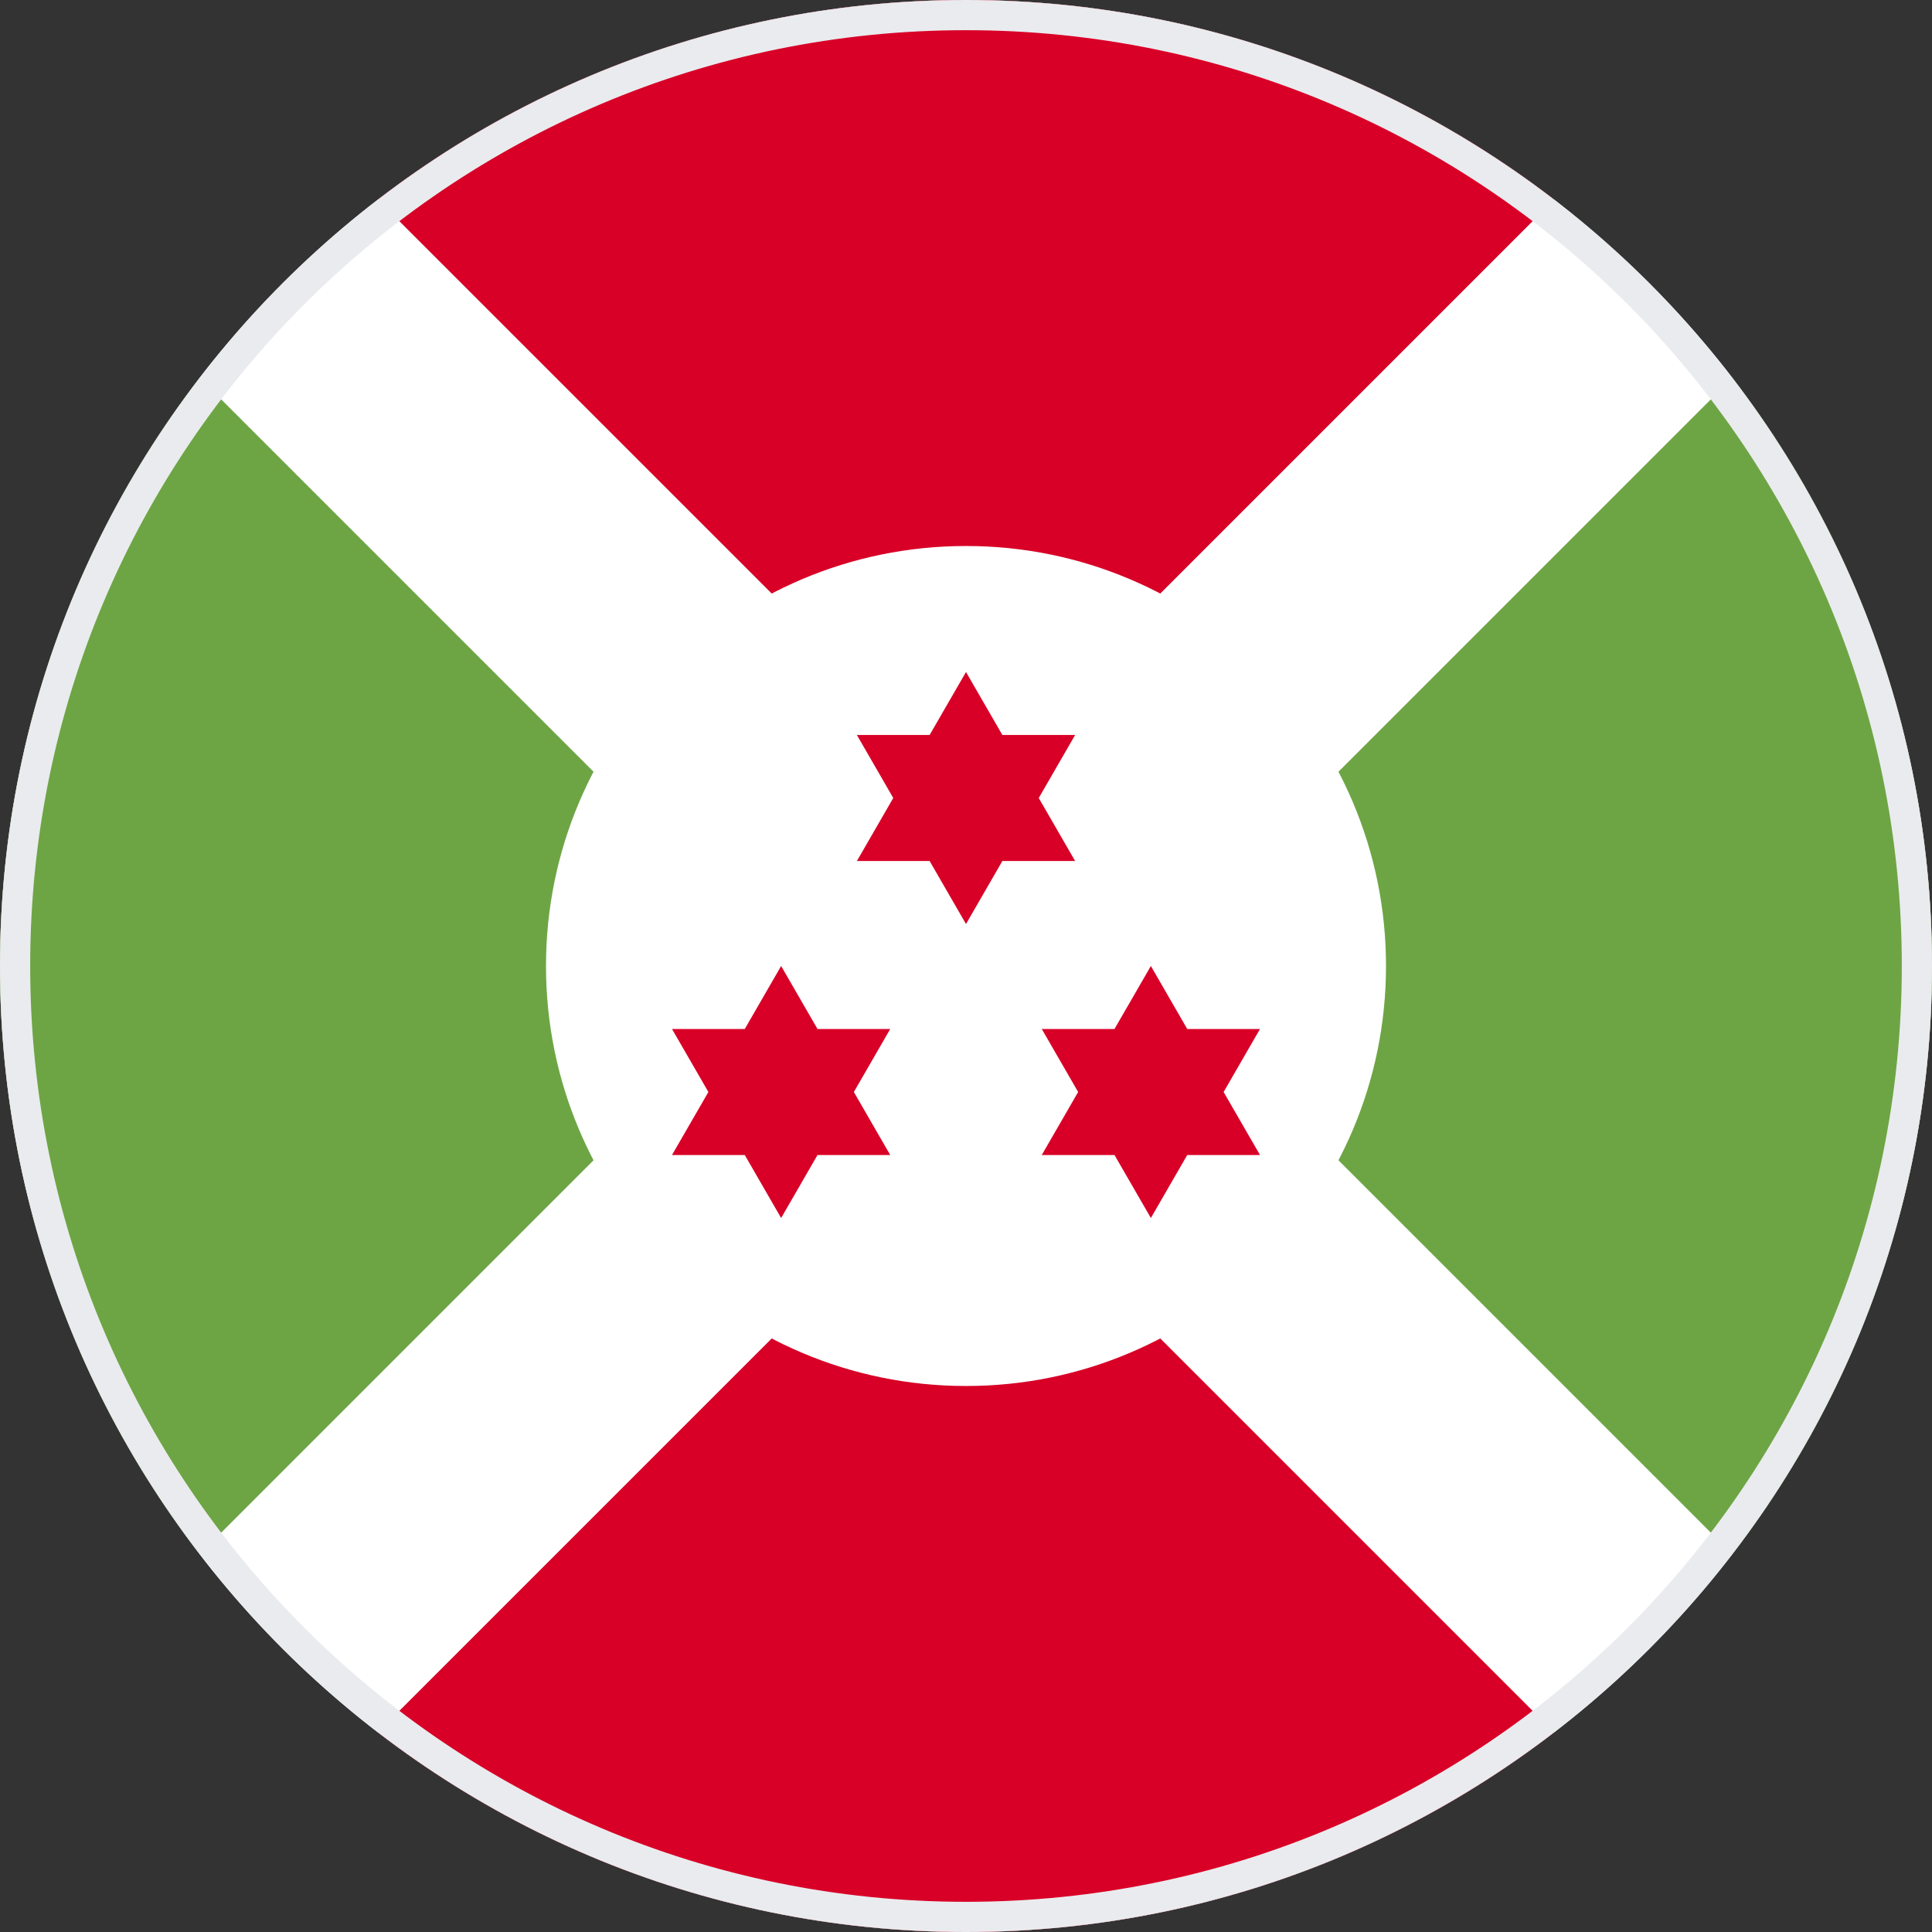
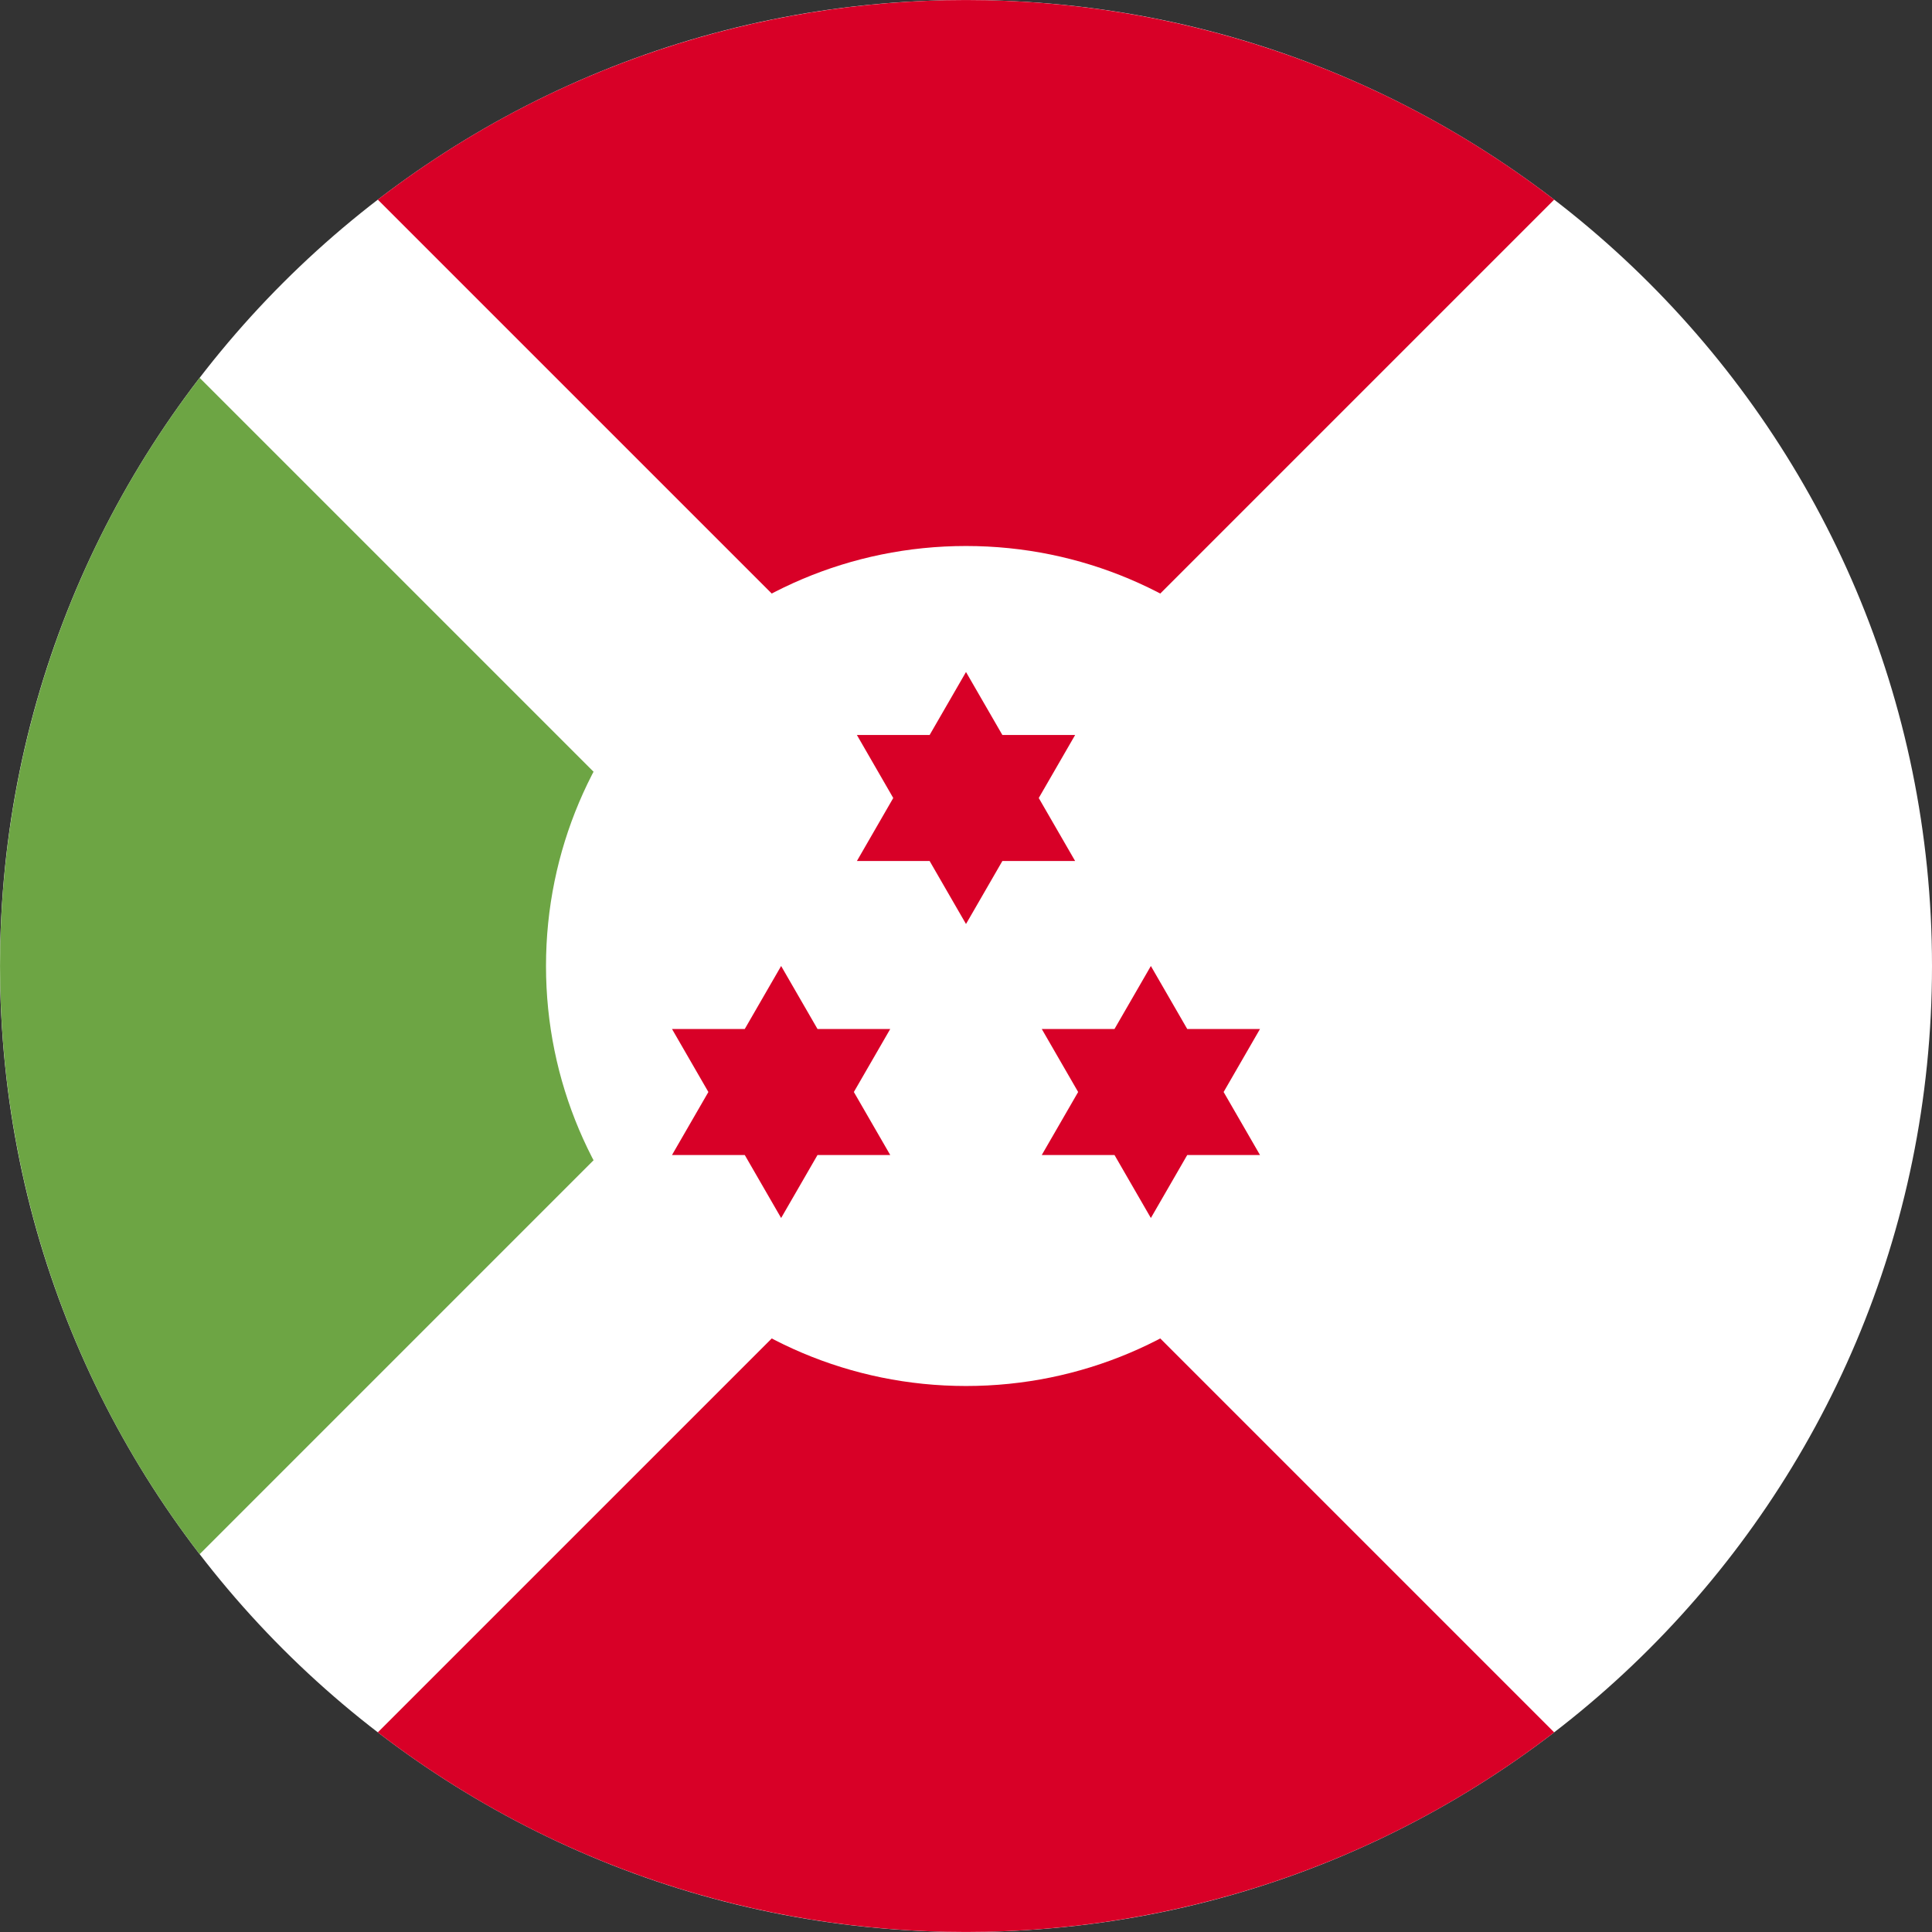
<svg xmlns="http://www.w3.org/2000/svg" width="64" height="64" viewBox="0 0 64 64" fill="none">
  <rect x="0" y="0" width="64" height="64" fill="#333333" stroke="none" />
  <g clip-path="url(#clip0_1_4662)">
    <path d="M32 64C49.673 64 64 49.673 64 32C64 14.327 49.673 0 32 0C14.327 0 0 14.327 0 32C0 49.673 14.327 64 32 64Z" fill="white" />
    <path d="M51.484 6.613C40.028 -2.203 23.972 -2.203 12.515 6.613L32 26.097L51.484 6.613Z" fill="#D80027" />
    <path d="M32 37.903L12.515 57.387C23.972 66.203 40.028 66.203 51.484 57.387L32 37.903L32 37.903Z" fill="#D80027" />
    <path d="M26.097 32L6.613 12.516C-2.203 23.972 -2.203 40.028 6.613 51.485L26.097 32Z" fill="#6DA544" />
-     <path d="M37.903 32L57.387 51.485C66.203 40.028 66.203 23.972 57.387 12.516L37.903 32Z" fill="#6DA544" />
    <path d="M32 45.913C39.684 45.913 45.913 39.684 45.913 32C45.913 24.316 39.684 18.087 32 18.087C24.316 18.087 18.087 24.316 18.087 32C18.087 39.684 24.316 45.913 32 45.913Z" fill="white" />
    <path d="M32 22.261L33.205 24.348H35.615L34.41 26.435L35.615 28.522H33.205L32 30.609L30.795 28.522H28.386L29.59 26.435L28.386 24.348H30.795L32 22.261Z" fill="#D80027" />
    <path d="M25.876 32L27.081 34.087H29.49L28.285 36.174L29.49 38.261H27.081L25.876 40.348L24.671 38.261H22.261L23.466 36.174L22.261 34.087H24.671L25.876 32Z" fill="#D80027" />
    <path d="M38.124 32L39.329 34.087H41.739L40.534 36.174L41.739 38.261H39.329L38.124 40.348L36.919 38.261H34.51L35.715 36.174L34.51 34.087H36.919L38.124 32Z" fill="#D80027" />
  </g>
-   <path d="M0.5 32C0.5 14.603 14.603 0.5 32 0.5C49.397 0.5 63.5 14.603 63.5 32C63.5 49.397 49.397 63.5 32 63.5C14.603 63.5 0.5 49.397 0.5 32Z" stroke="#EAEBEE" />
  <defs>
    <clipPath id="clip0_1_4662">
      <path d="M0 32C0 14.327 14.327 0 32 0C49.673 0 64 14.327 64 32C64 49.673 49.673 64 32 64C14.327 64 0 49.673 0 32Z" fill="white" />
    </clipPath>
  </defs>
</svg>